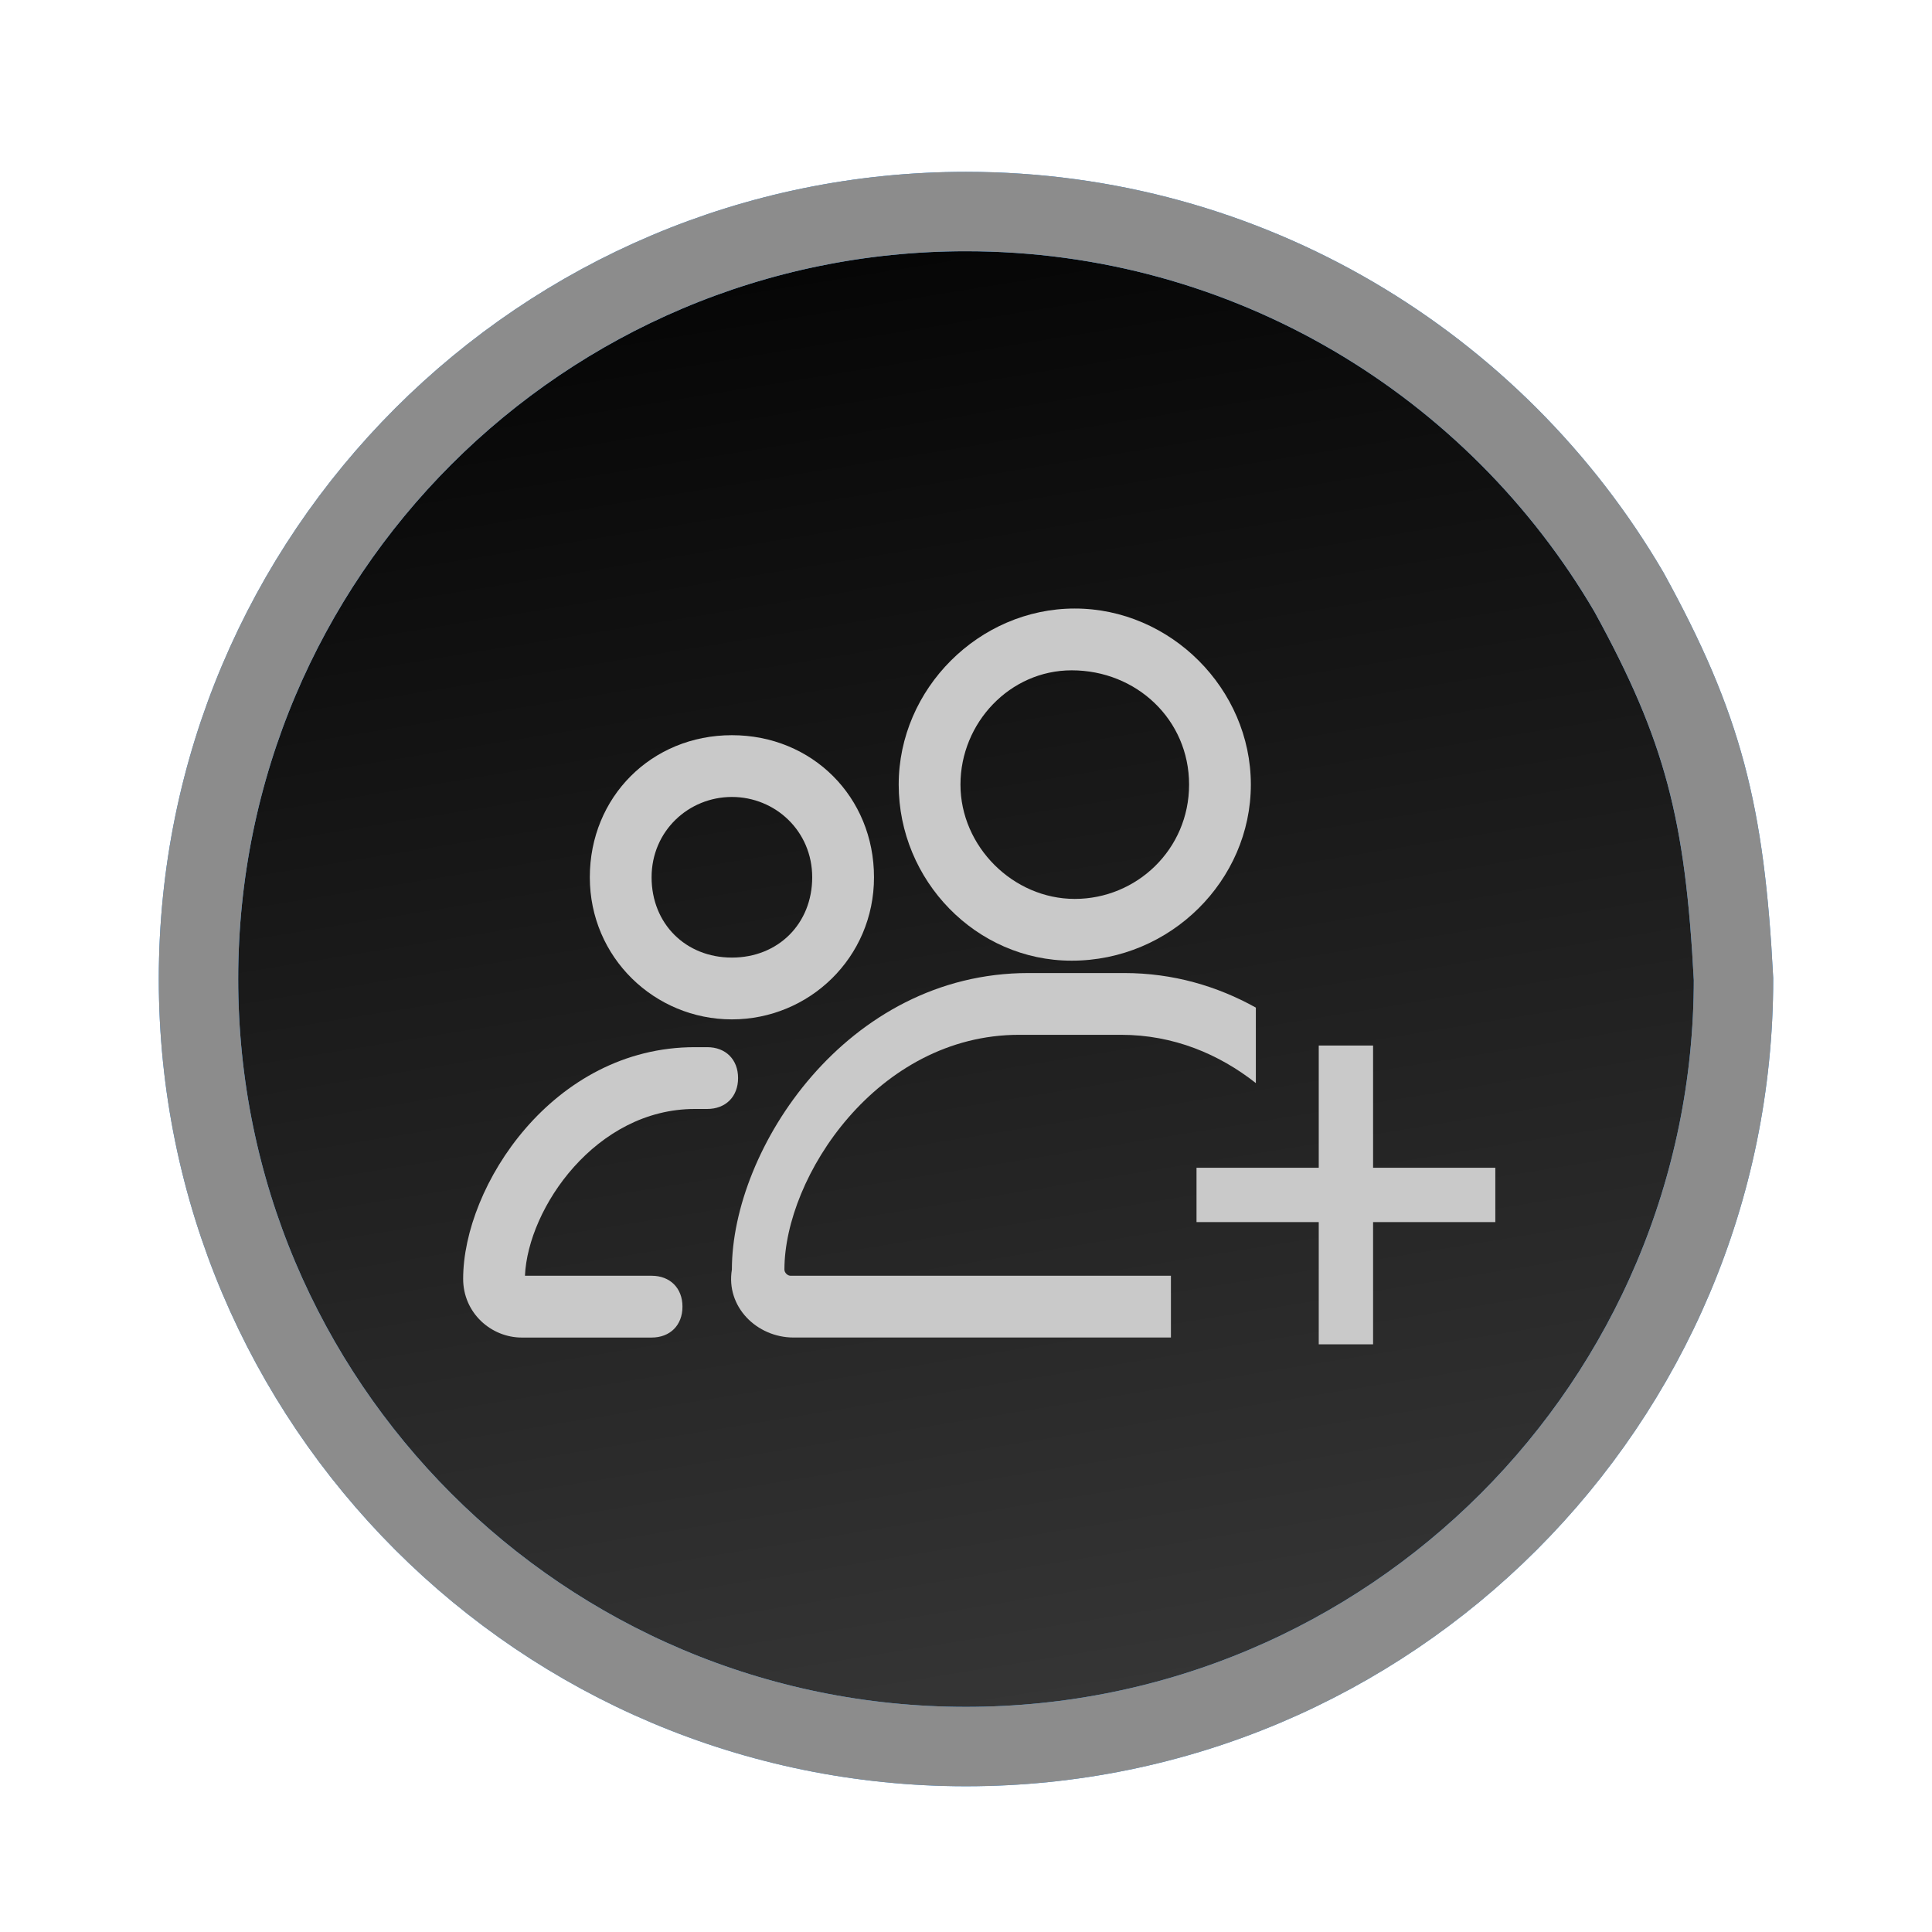
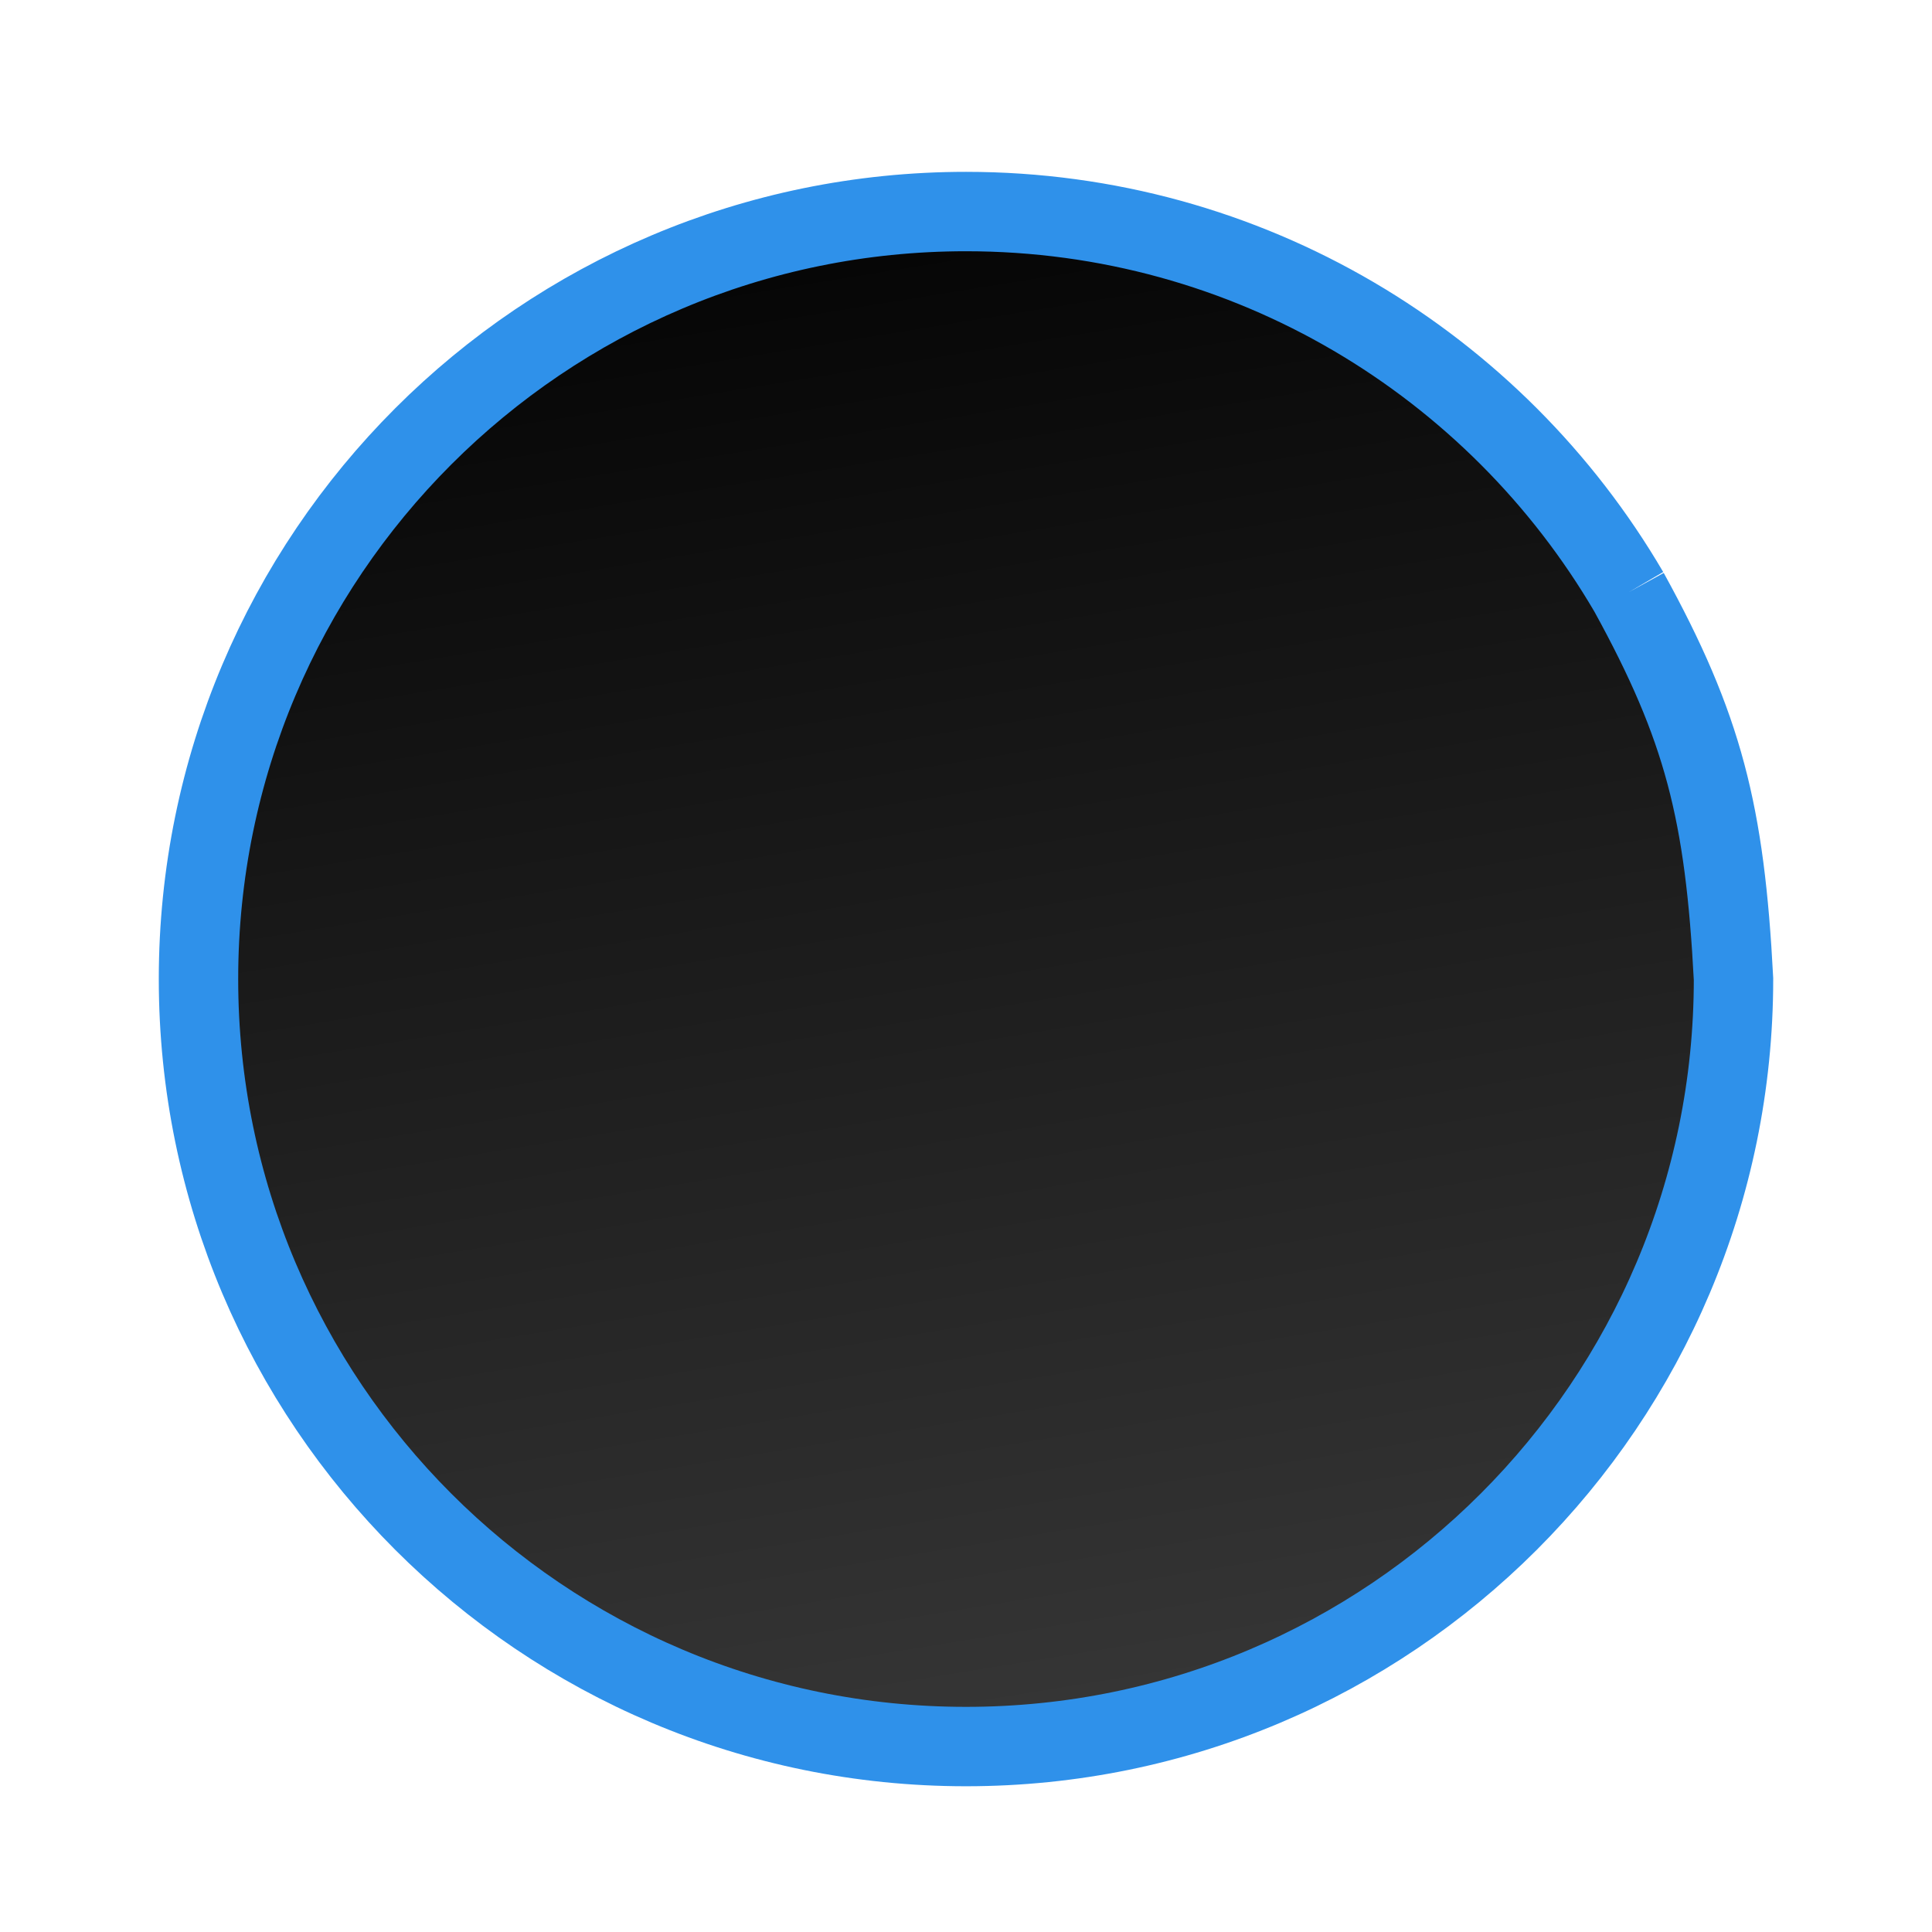
<svg xmlns="http://www.w3.org/2000/svg" width="73" height="73" viewBox="0 0 73 73" fill="none">
  <path fill-rule="evenodd" clip-rule="evenodd" d="M61.549 22.371C56.518 13.77 47.184 7.993 36.5 7.993C20.484 7.993 7.5 20.977 7.5 36.993C7.5 53.009 20.484 65.993 36.5 65.993C52.516 65.993 65.5 53.009 65.5 36.993" fill="url(#paint0_linear_1910_4892)" />
-   <path d="M61.549 22.371C56.518 13.77 47.184 7.993 36.5 7.993C20.484 7.993 7.5 20.977 7.5 36.993C7.5 53.009 20.484 65.993 36.5 65.993C52.516 65.993 65.5 53.009 65.5 36.993C65.173 30.707 64.363 27.486 61.549 22.371Z" stroke="#2F91EA" stroke-width="3" />
-   <path d="M61.549 22.371C56.518 13.77 47.184 7.993 36.5 7.993C20.484 7.993 7.5 20.977 7.5 36.993C7.5 53.009 20.484 65.993 36.5 65.993C52.516 65.993 65.5 53.009 65.5 36.993C65.173 30.707 64.363 27.486 61.549 22.371Z" stroke="#8C8C8C" stroke-width="3" />
-   <path d="M27.655 38.517C30.573 38.517 33.024 36.182 33.024 33.148C33.024 30.113 30.689 27.779 27.655 27.779C24.62 27.779 22.286 30.113 22.286 33.148C22.286 36.182 24.737 38.517 27.655 38.517ZM27.655 30.113C29.289 30.113 30.689 31.397 30.689 33.148C30.689 34.899 29.406 36.182 27.655 36.182C25.904 36.182 24.62 34.899 24.62 33.148C24.62 31.397 26.021 30.113 27.655 30.113ZM19.718 50.539H24.62C25.32 50.539 25.787 50.072 25.787 49.372C25.787 48.671 25.32 48.204 24.62 48.204H19.835C19.951 45.637 22.519 41.902 26.254 41.902H26.721C27.421 41.902 27.888 41.435 27.888 40.734C27.888 40.034 27.421 39.567 26.721 39.567H26.254C20.885 39.567 17.5 44.82 17.5 48.321C17.5 49.605 18.551 50.539 19.718 50.539Z" fill="#C9C9C9" />
-   <path fill-rule="evenodd" clip-rule="evenodd" d="M47.263 29.646C47.263 33.264 44.228 36.299 40.493 36.299C36.875 36.299 33.957 33.264 33.957 29.646C33.957 26.028 36.992 22.993 40.61 22.993C44.228 22.993 47.263 26.028 47.263 29.646ZM44.929 29.646C44.929 27.195 42.944 25.328 40.493 25.328C38.159 25.328 36.291 27.312 36.291 29.646C36.291 31.98 38.276 33.965 40.61 33.965C42.944 33.965 44.929 32.097 44.929 29.646ZM44.243 50.538H29.989C28.588 50.538 27.421 49.371 27.654 47.971C27.654 43.419 31.973 36.766 38.859 36.766H42.477C44.324 36.766 45.996 37.261 47.452 38.072V40.924C46.063 39.829 44.339 39.1 42.361 39.1H38.509C33.14 39.1 29.639 44.469 29.639 47.971C29.639 48.087 29.755 48.204 29.872 48.204H44.243V50.538Z" fill="#C9C9C9" />
-   <path d="M50.855 39.505V50.795M45.21 45.15H56.5" stroke="#C9C9C9" stroke-width="2.053" />
+   <path d="M61.549 22.371C56.518 13.77 47.184 7.993 36.5 7.993C20.484 7.993 7.5 20.977 7.5 36.993C7.5 53.009 20.484 65.993 36.5 65.993C52.516 65.993 65.5 53.009 65.5 36.993C65.173 30.707 64.363 27.486 61.549 22.371" stroke="#2F91EA" stroke-width="3" />
  <defs>
    <linearGradient id="paint0_linear_1910_4892" x1="7.5" y1="6.75" x2="18.375" y2="73.816" gradientUnits="userSpaceOnUse">
      <stop />
      <stop offset="1" stop-color="#3A3A3A" />
    </linearGradient>
  </defs>
</svg>